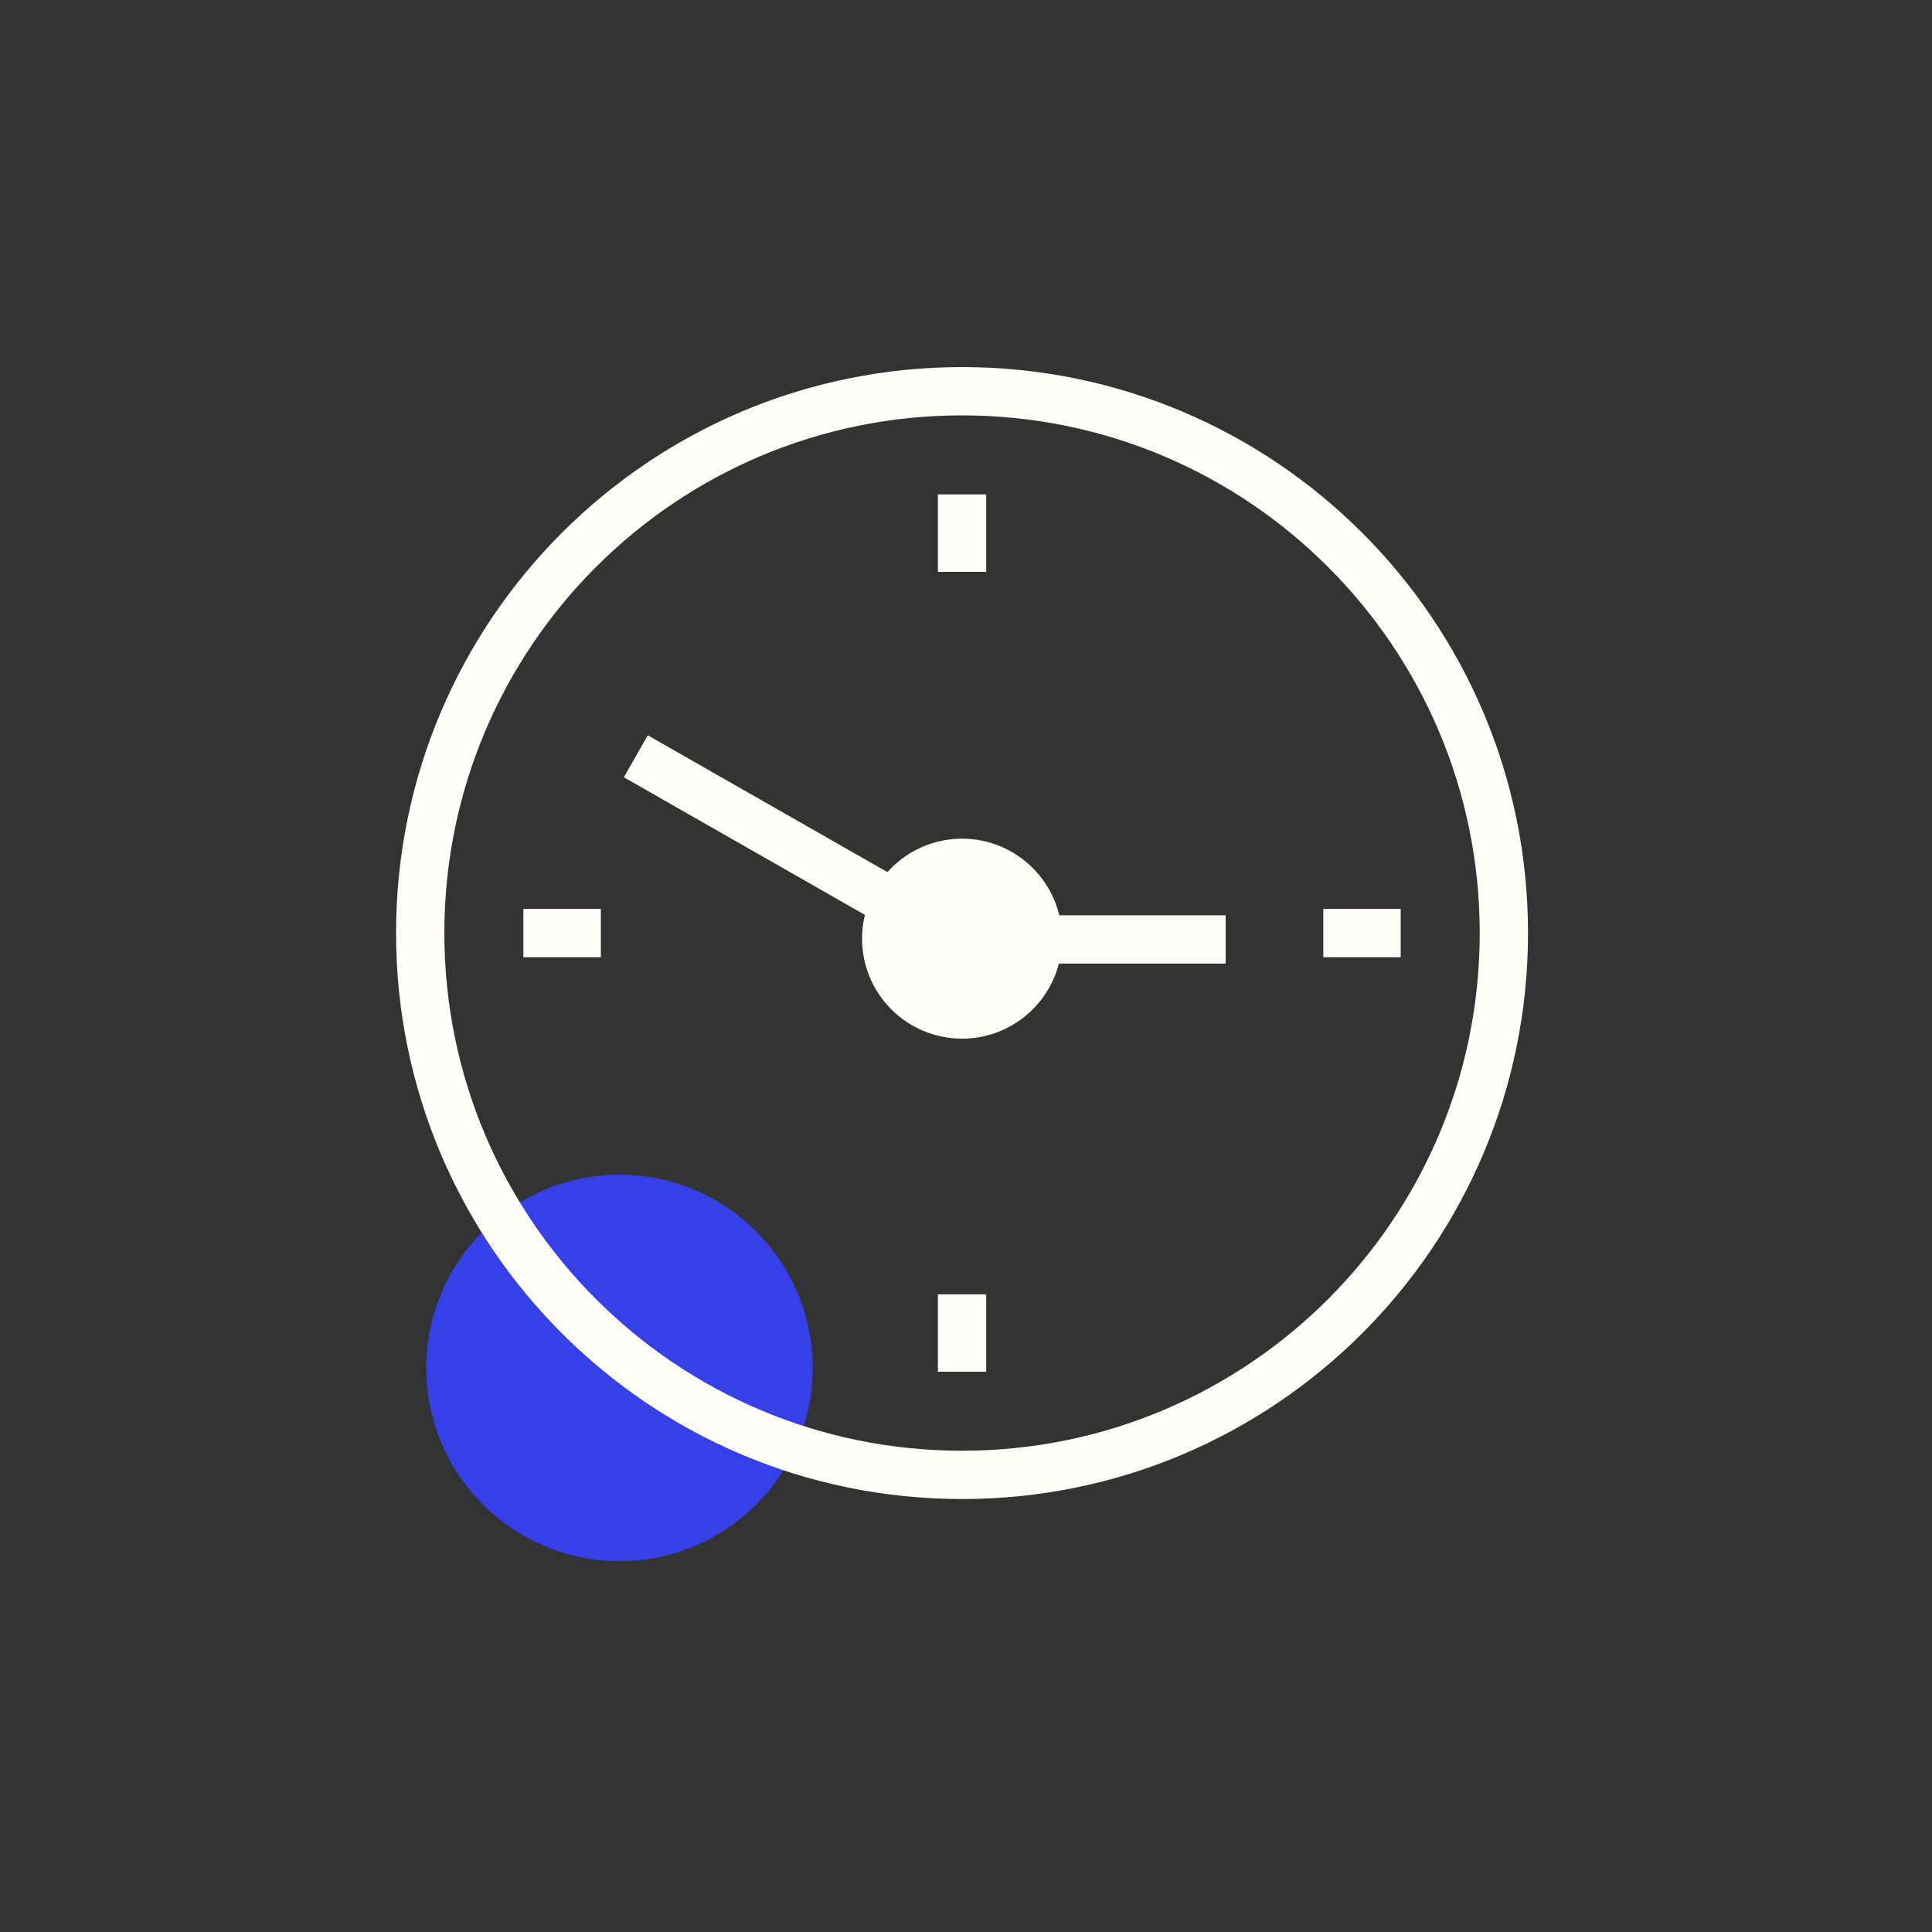
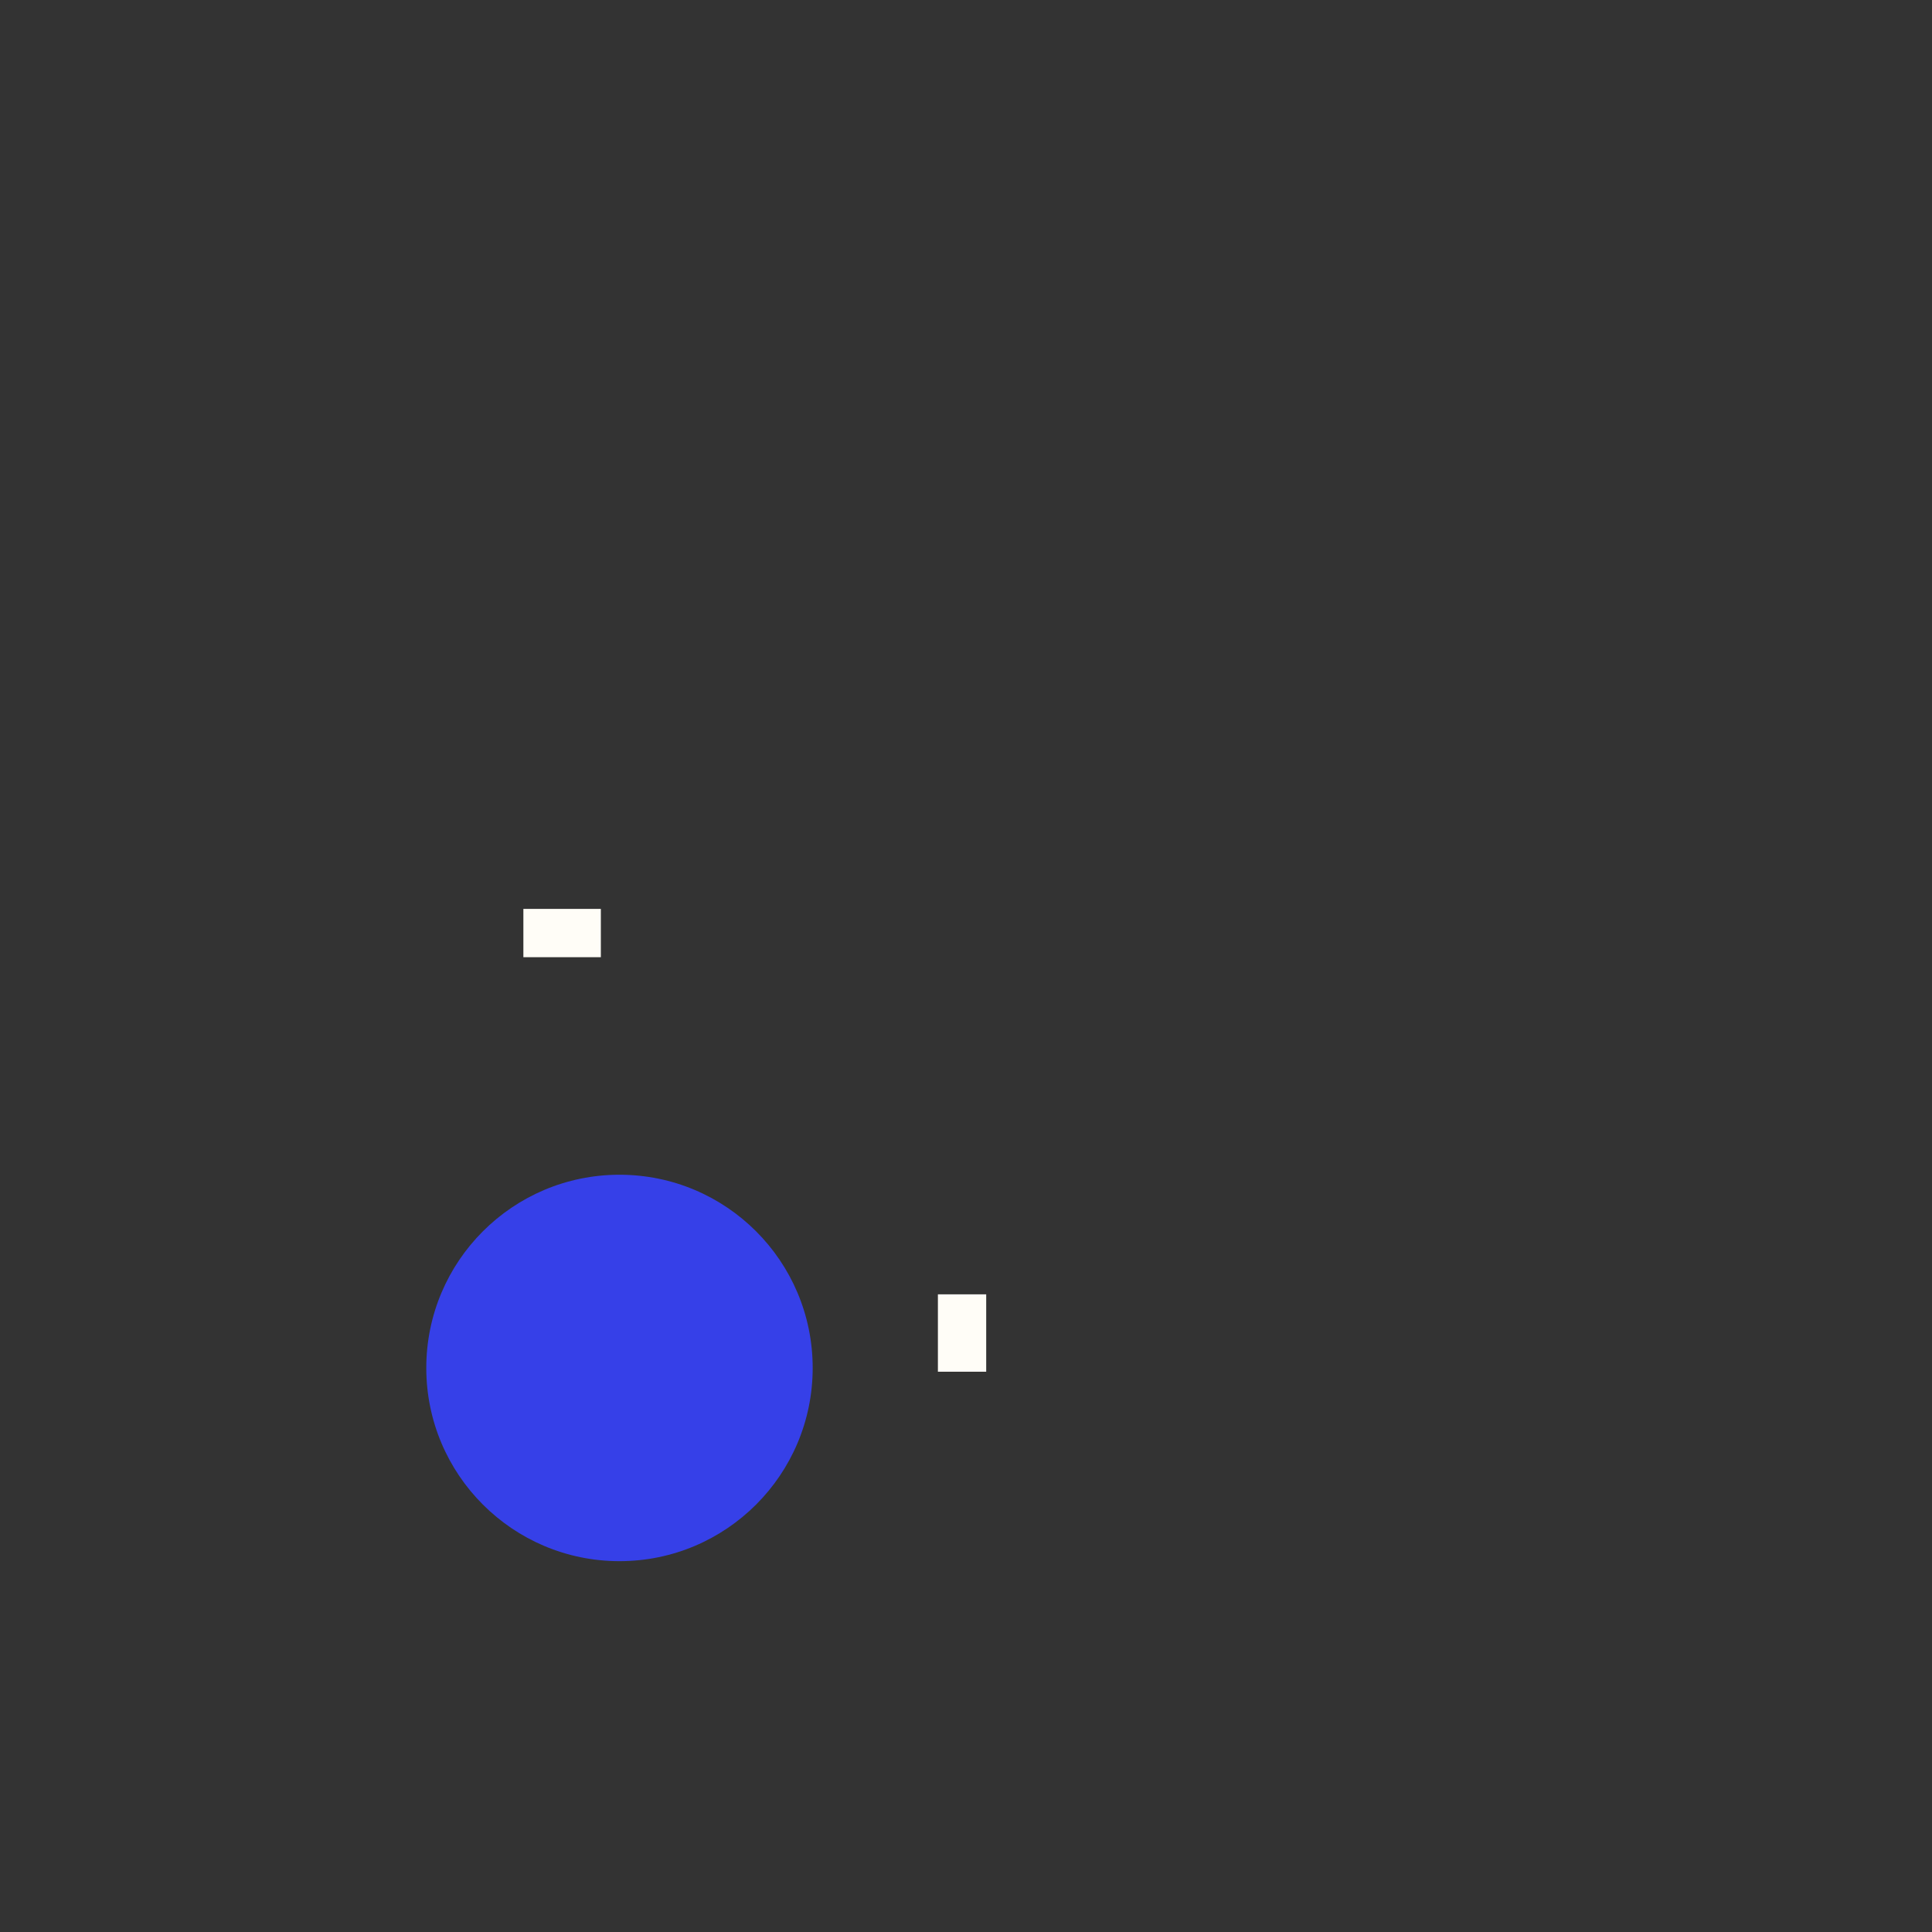
<svg xmlns="http://www.w3.org/2000/svg" width="90" height="90" viewBox="0 0 90 90" fill="none">
  <rect x="0" y="0" width="90" height="90" fill="#333333" stroke="none" />
  <path d="M28.858 72.725C33.829 72.725 37.858 68.695 37.858 63.724C37.858 58.754 33.829 54.724 28.858 54.724C23.888 54.724 19.858 58.754 19.858 63.724C19.858 68.695 23.888 72.725 28.858 72.725Z" fill="#3640E8" />
-   <path d="M44.816 68.706C58.755 68.706 70.056 57.405 70.056 43.465C70.056 29.526 58.755 18.225 44.816 18.225C30.876 18.225 19.575 29.526 19.575 43.465C19.575 57.405 30.876 68.706 44.816 68.706Z" stroke="#FFFDF7" stroke-width="2.25" stroke-miterlimit="10" />
-   <path d="M44.816 23.031V26.64" stroke="#FFFDF7" stroke-width="2.25" stroke-miterlimit="10" />
  <path d="M24.381 43.465H27.99" stroke="#FFFDF7" stroke-width="2.25" stroke-miterlimit="10" />
  <path d="M44.816 63.9V60.295" stroke="#FFFDF7" stroke-width="2.25" stroke-miterlimit="10" />
-   <path d="M65.25 43.465H61.645" stroke="#FFFDF7" stroke-width="2.25" stroke-miterlimit="10" />
-   <path d="M29.619 35.23L44.563 43.763H57.096" stroke="#FFFDF7" stroke-width="2.25" stroke-miterlimit="10" />
-   <path d="M44.816 47.259C46.766 47.259 48.348 45.678 48.348 43.727C48.348 41.776 46.766 40.194 44.816 40.194C42.864 40.194 41.283 41.776 41.283 43.727C41.283 45.678 42.864 47.259 44.816 47.259Z" fill="#FFFDF7" stroke="#FFFDF7" stroke-width="2.25" stroke-miterlimit="10" />
</svg>